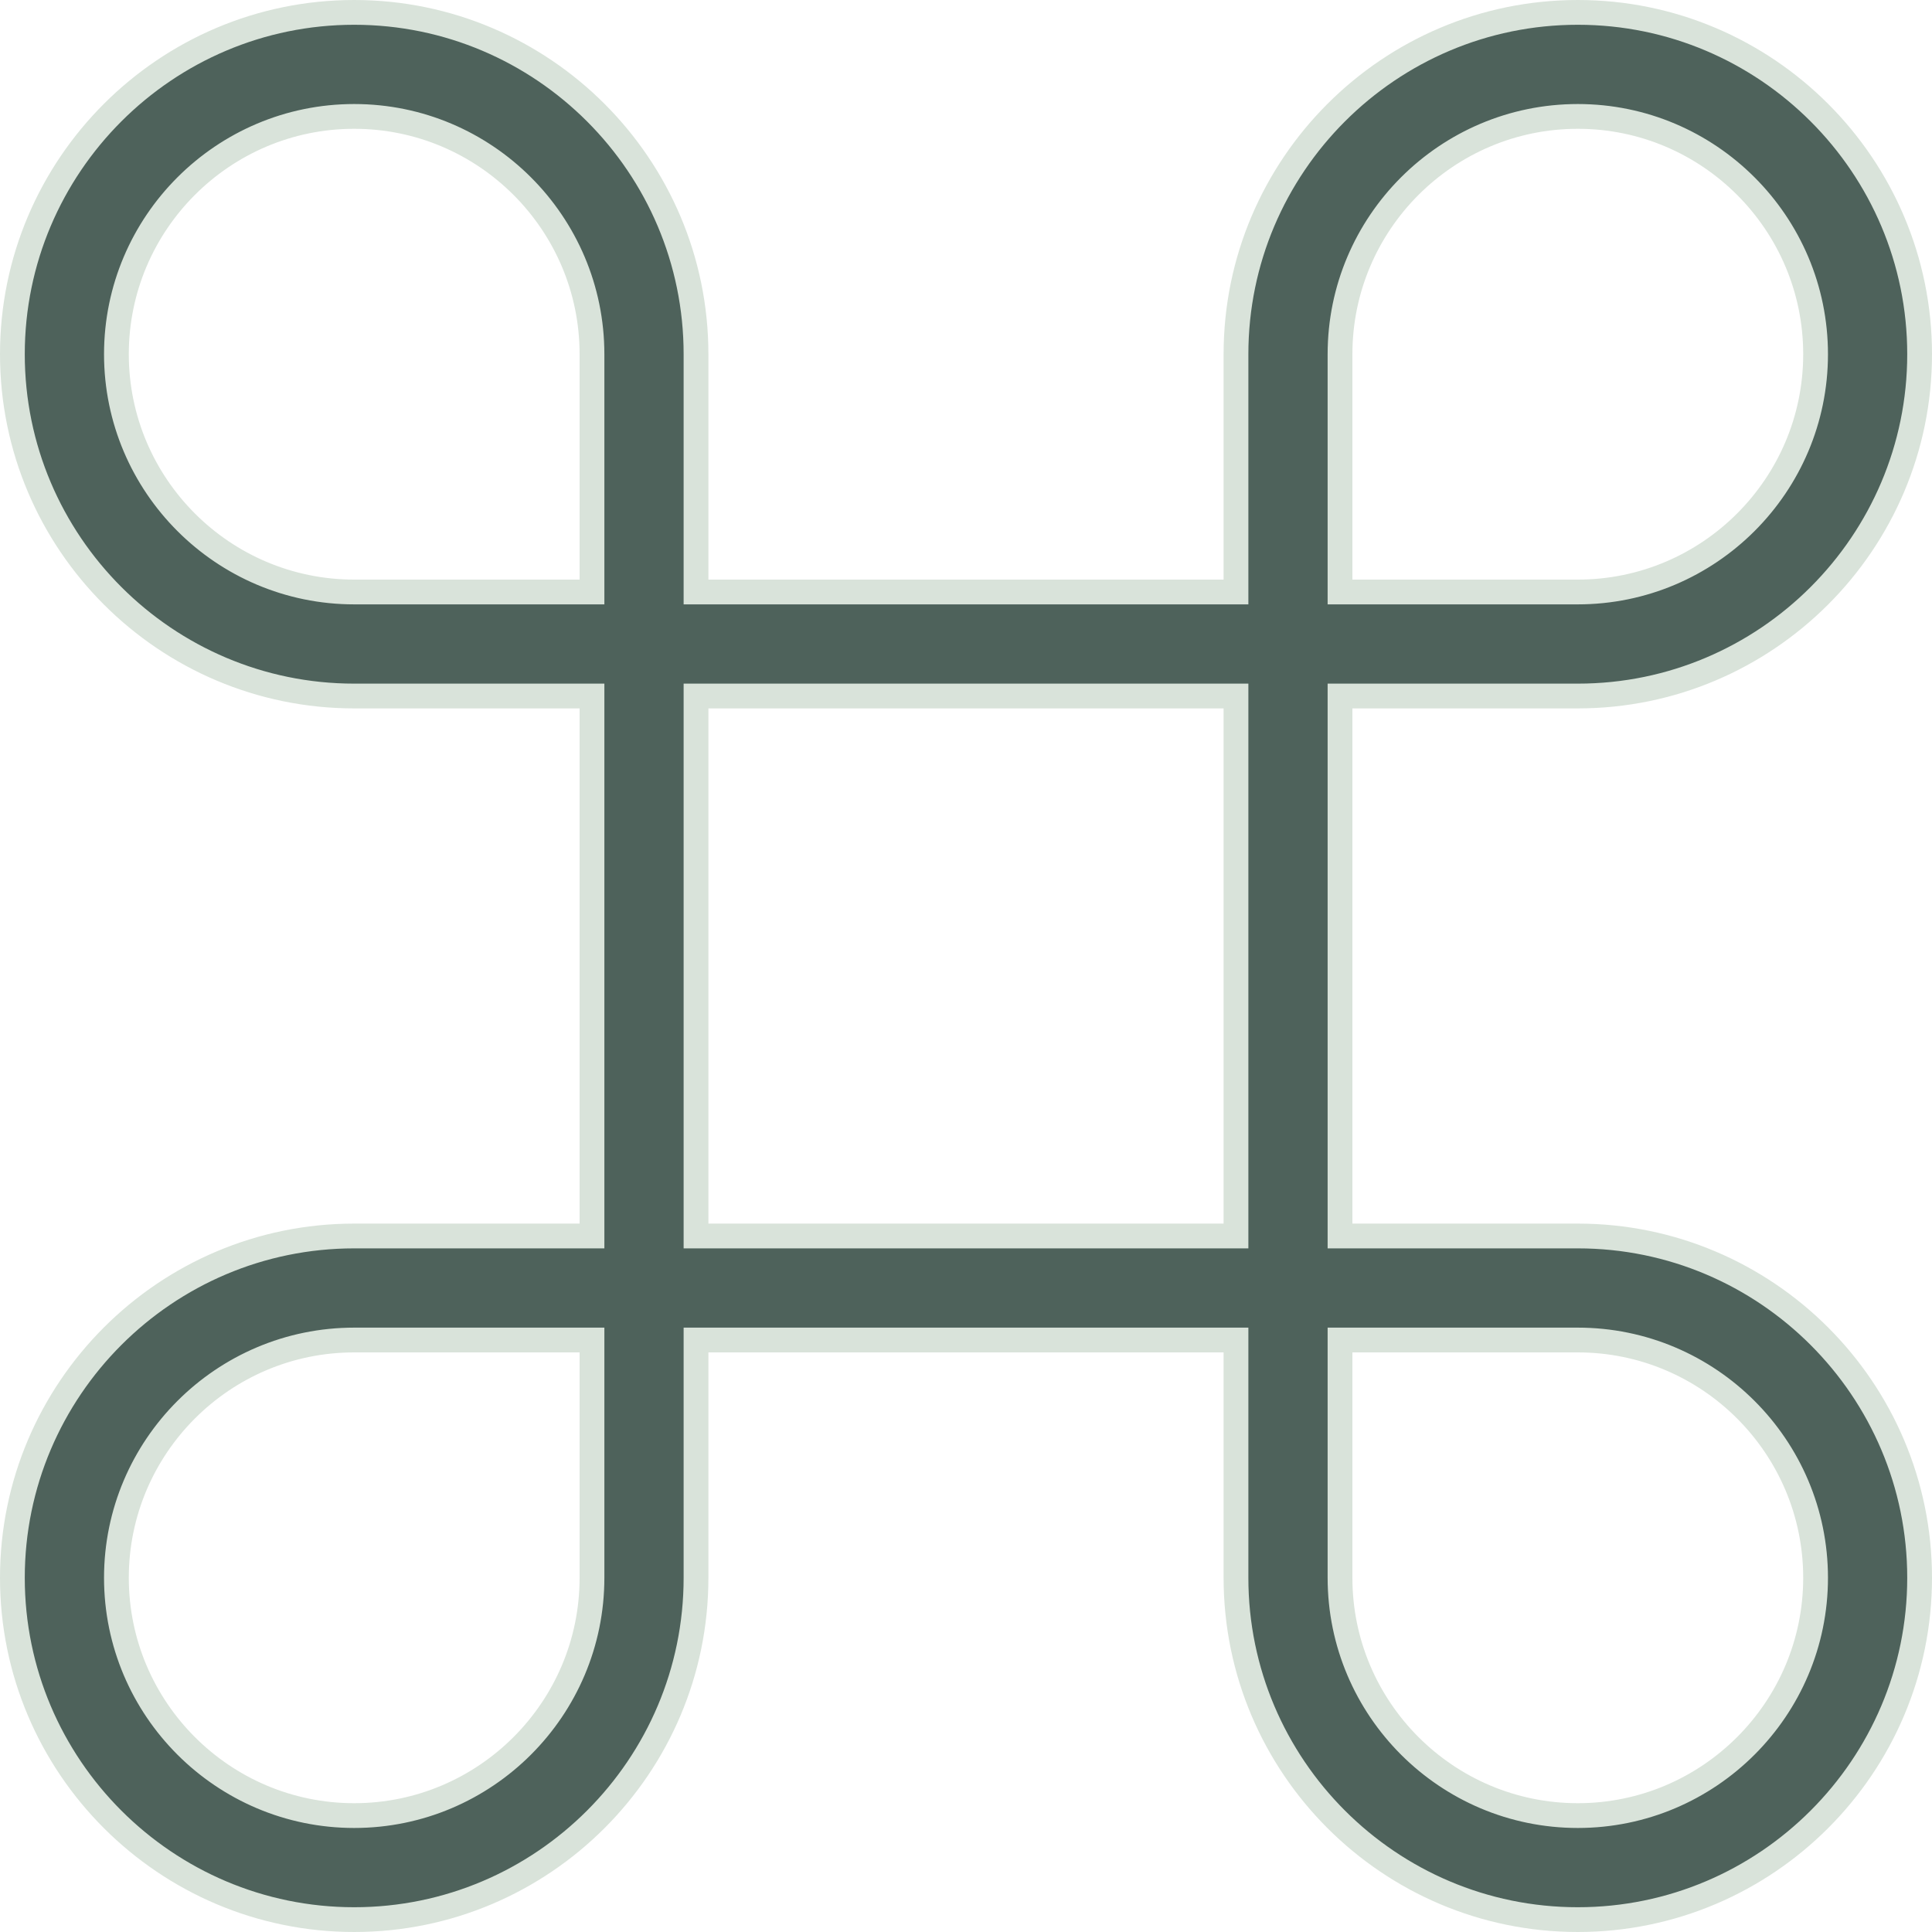
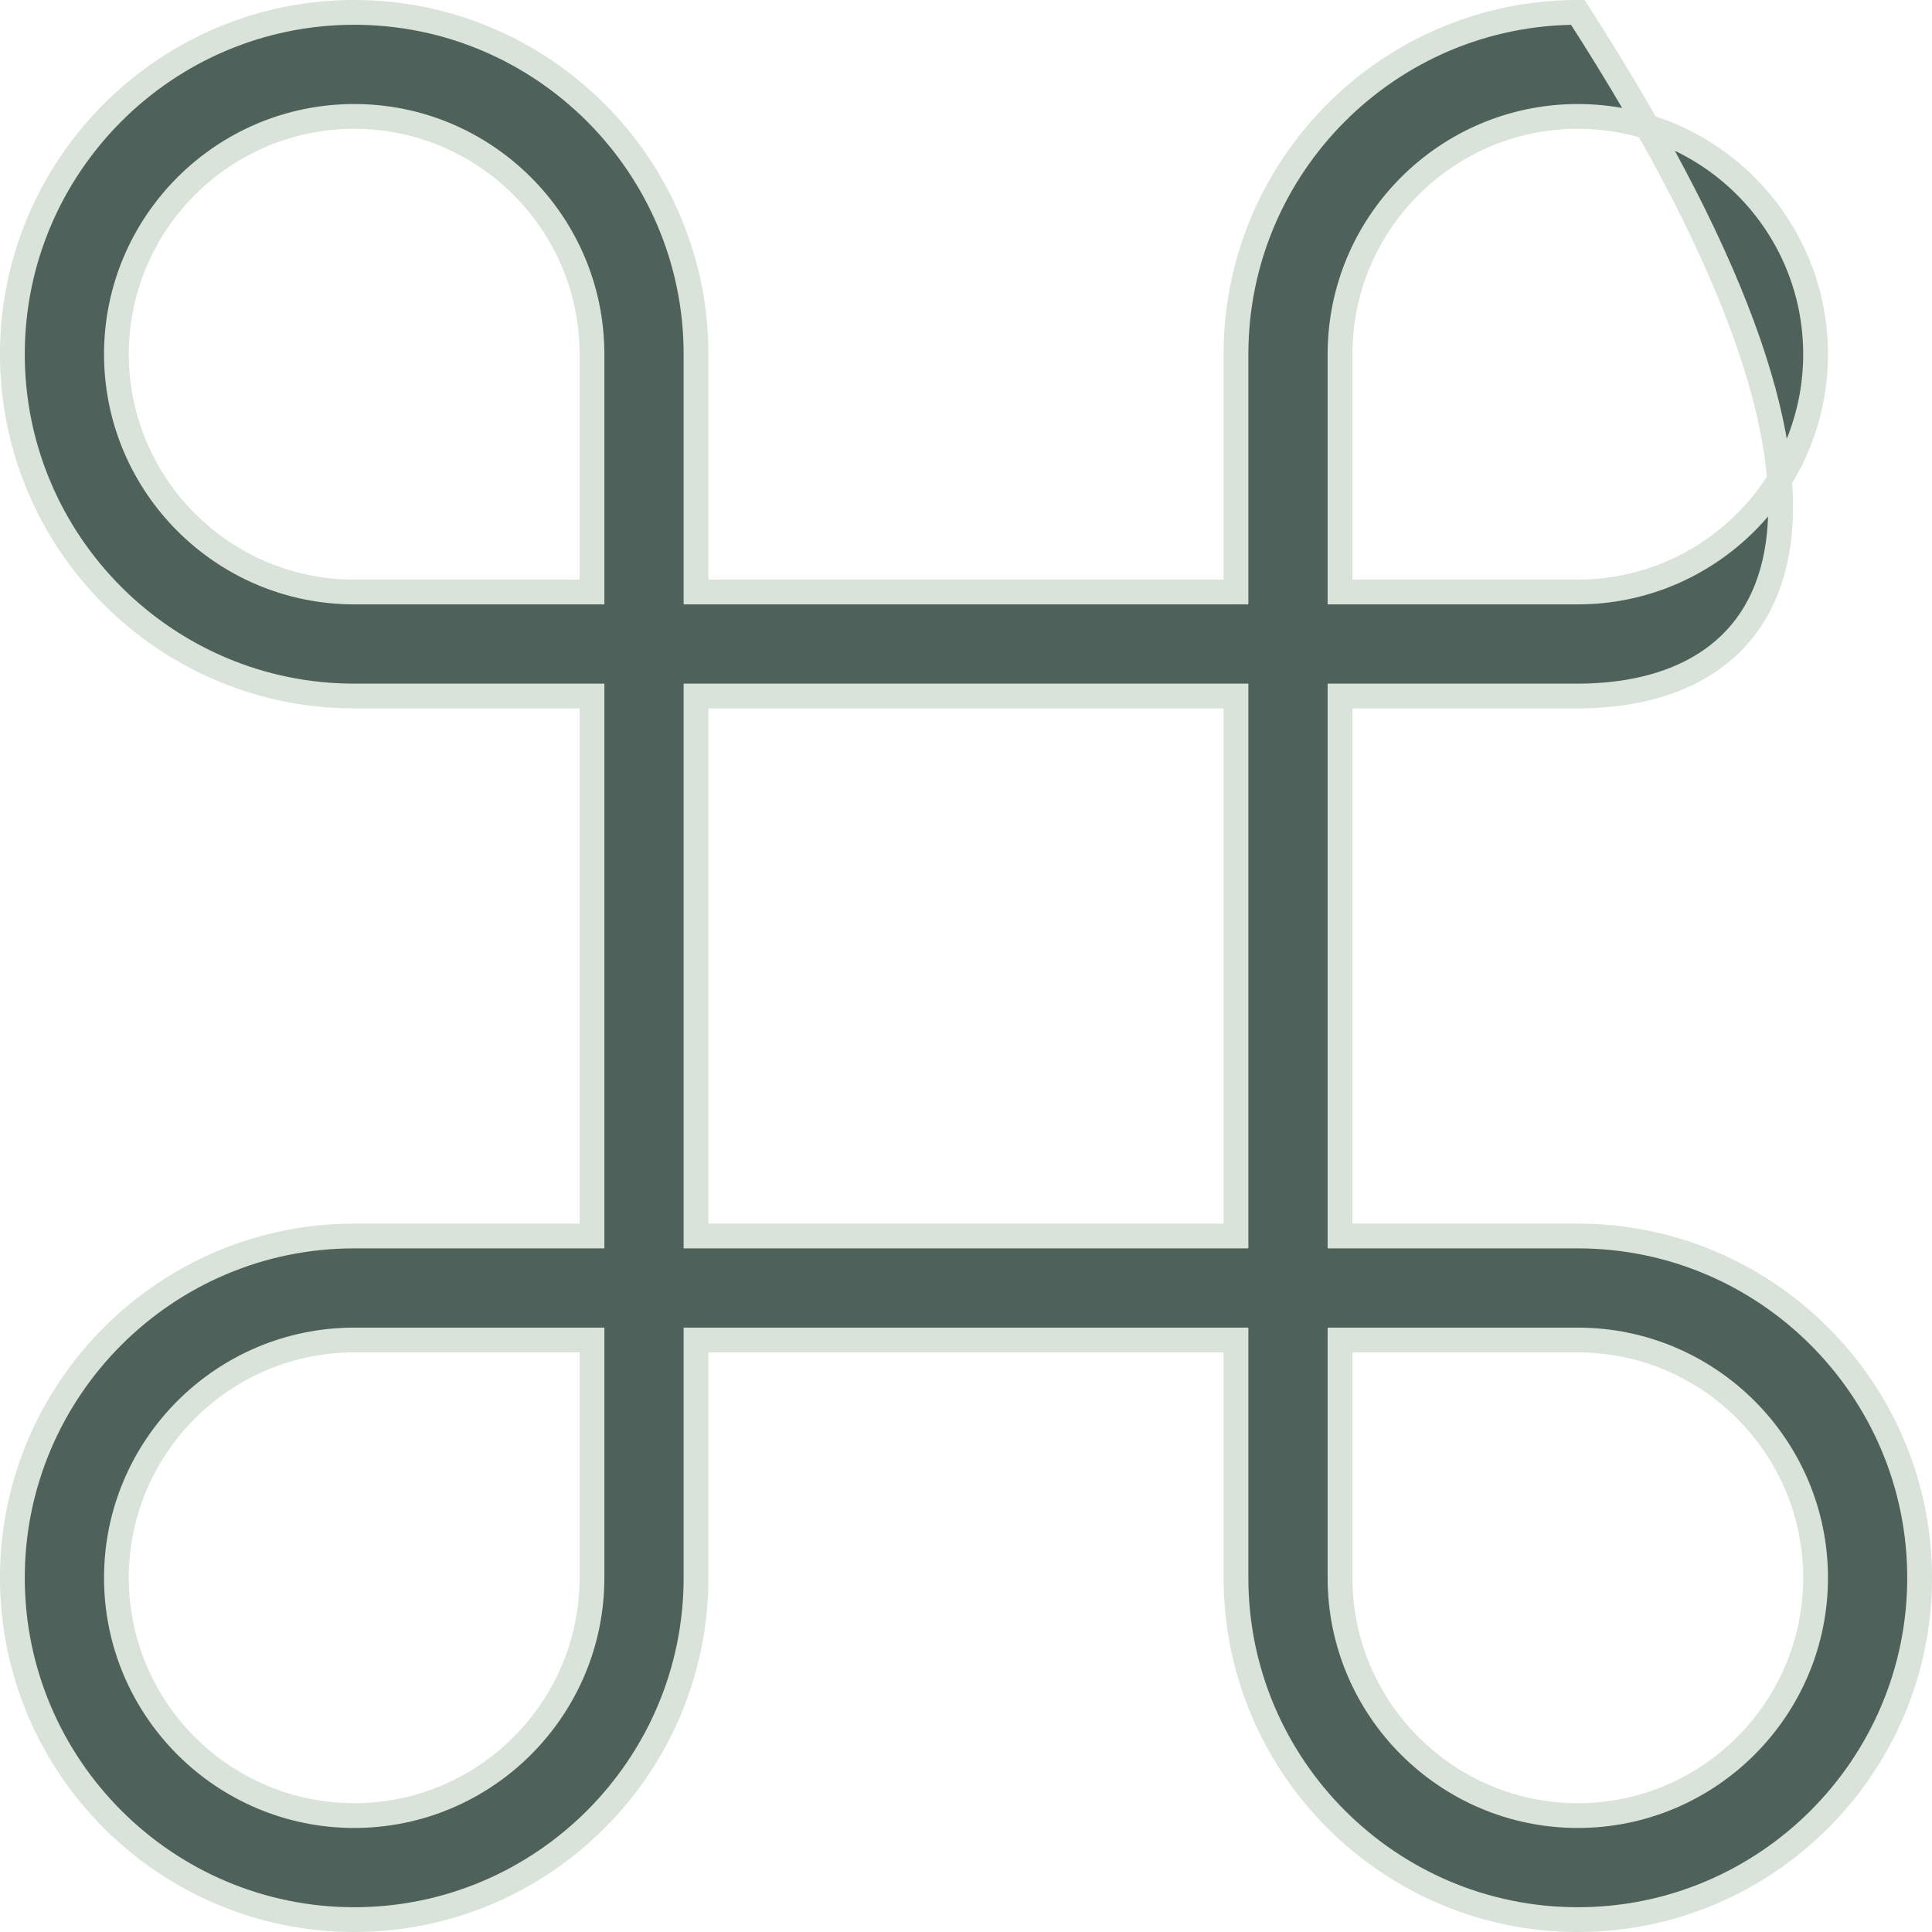
<svg xmlns="http://www.w3.org/2000/svg" width="39" height="39" viewBox="0 0 39 39" fill="none">
-   <path d="M27.05 24.7V24.95H27.3H31.85C35.654 24.95 38.75 28.046 38.75 31.85C38.75 35.654 35.654 38.75 31.85 38.75C28.046 38.75 24.95 35.654 24.95 31.85V27.3V27.05H24.7H14.3H14.05V27.3V31.85C14.05 35.654 10.954 38.75 7.15 38.75C3.346 38.75 0.25 35.654 0.25 31.85C0.25 28.046 3.346 24.95 7.15 24.95H11.7H11.95V24.7V14.3V14.05H11.7H7.15C3.346 14.05 0.25 10.954 0.25 7.15C0.25 3.346 3.346 0.25 7.15 0.25C10.954 0.25 14.05 3.346 14.05 7.15V11.7V11.95H14.3H24.7H24.95V11.7V7.15C24.95 3.346 28.046 0.25 31.85 0.25C35.654 0.25 38.75 3.346 38.75 7.15C38.75 10.954 35.654 14.05 31.85 14.05H27.3H27.05V14.3V24.7ZM27.05 11.7V11.95H27.3H31.85C34.497 11.95 36.65 9.796 36.65 7.15C36.65 4.504 34.497 2.35 31.85 2.35C29.203 2.35 27.05 4.504 27.05 7.15V11.7ZM11.7 11.95H11.95V11.7V7.15C11.95 4.504 9.797 2.35 7.15 2.35C4.503 2.35 2.35 4.504 2.35 7.15C2.35 9.796 4.503 11.95 7.15 11.95H11.7ZM11.95 27.3V27.05H11.7H7.15C4.503 27.05 2.35 29.204 2.35 31.85C2.35 34.496 4.503 36.65 7.15 36.65C9.797 36.65 11.95 34.496 11.95 31.85V27.3ZM14.05 24.7V24.95H14.3H24.7H24.95V24.7V14.3V14.05H24.7H14.3H14.05V14.3V24.7ZM27.3 27.05H27.05V27.3V31.85C27.05 34.496 29.203 36.65 31.85 36.65C34.497 36.65 36.65 34.496 36.65 31.85C36.65 29.204 34.497 27.05 31.85 27.05H27.3Z" fill="#4E625B" stroke="#D9E3DA" stroke-width="0.5" />
+   <path d="M27.05 24.7V24.95H27.3H31.85C35.654 24.95 38.75 28.046 38.75 31.85C38.75 35.654 35.654 38.75 31.85 38.75C28.046 38.75 24.95 35.654 24.95 31.85V27.3V27.05H24.7H14.3H14.05V27.3V31.85C14.05 35.654 10.954 38.75 7.15 38.75C3.346 38.75 0.25 35.654 0.25 31.85C0.25 28.046 3.346 24.95 7.15 24.95H11.7H11.95V24.7V14.3V14.05H11.7H7.15C3.346 14.05 0.25 10.954 0.25 7.15C0.25 3.346 3.346 0.25 7.15 0.25C10.954 0.25 14.05 3.346 14.05 7.15V11.7V11.95H14.3H24.7H24.95V11.7V7.15C24.95 3.346 28.046 0.25 31.85 0.25C38.75 10.954 35.654 14.05 31.85 14.05H27.3H27.05V14.3V24.7ZM27.05 11.7V11.95H27.3H31.85C34.497 11.95 36.65 9.796 36.65 7.15C36.65 4.504 34.497 2.35 31.85 2.35C29.203 2.35 27.05 4.504 27.05 7.15V11.7ZM11.7 11.95H11.95V11.7V7.15C11.95 4.504 9.797 2.35 7.15 2.35C4.503 2.35 2.35 4.504 2.35 7.15C2.35 9.796 4.503 11.95 7.15 11.95H11.7ZM11.95 27.3V27.05H11.7H7.15C4.503 27.05 2.35 29.204 2.35 31.85C2.35 34.496 4.503 36.65 7.15 36.65C9.797 36.65 11.95 34.496 11.95 31.85V27.3ZM14.05 24.7V24.95H14.3H24.7H24.95V24.7V14.3V14.05H24.7H14.3H14.05V14.3V24.7ZM27.3 27.05H27.05V27.3V31.85C27.05 34.496 29.203 36.65 31.85 36.65C34.497 36.65 36.65 34.496 36.65 31.85C36.65 29.204 34.497 27.05 31.85 27.05H27.3Z" fill="#4E625B" stroke="#D9E3DA" stroke-width="0.5" />
</svg>